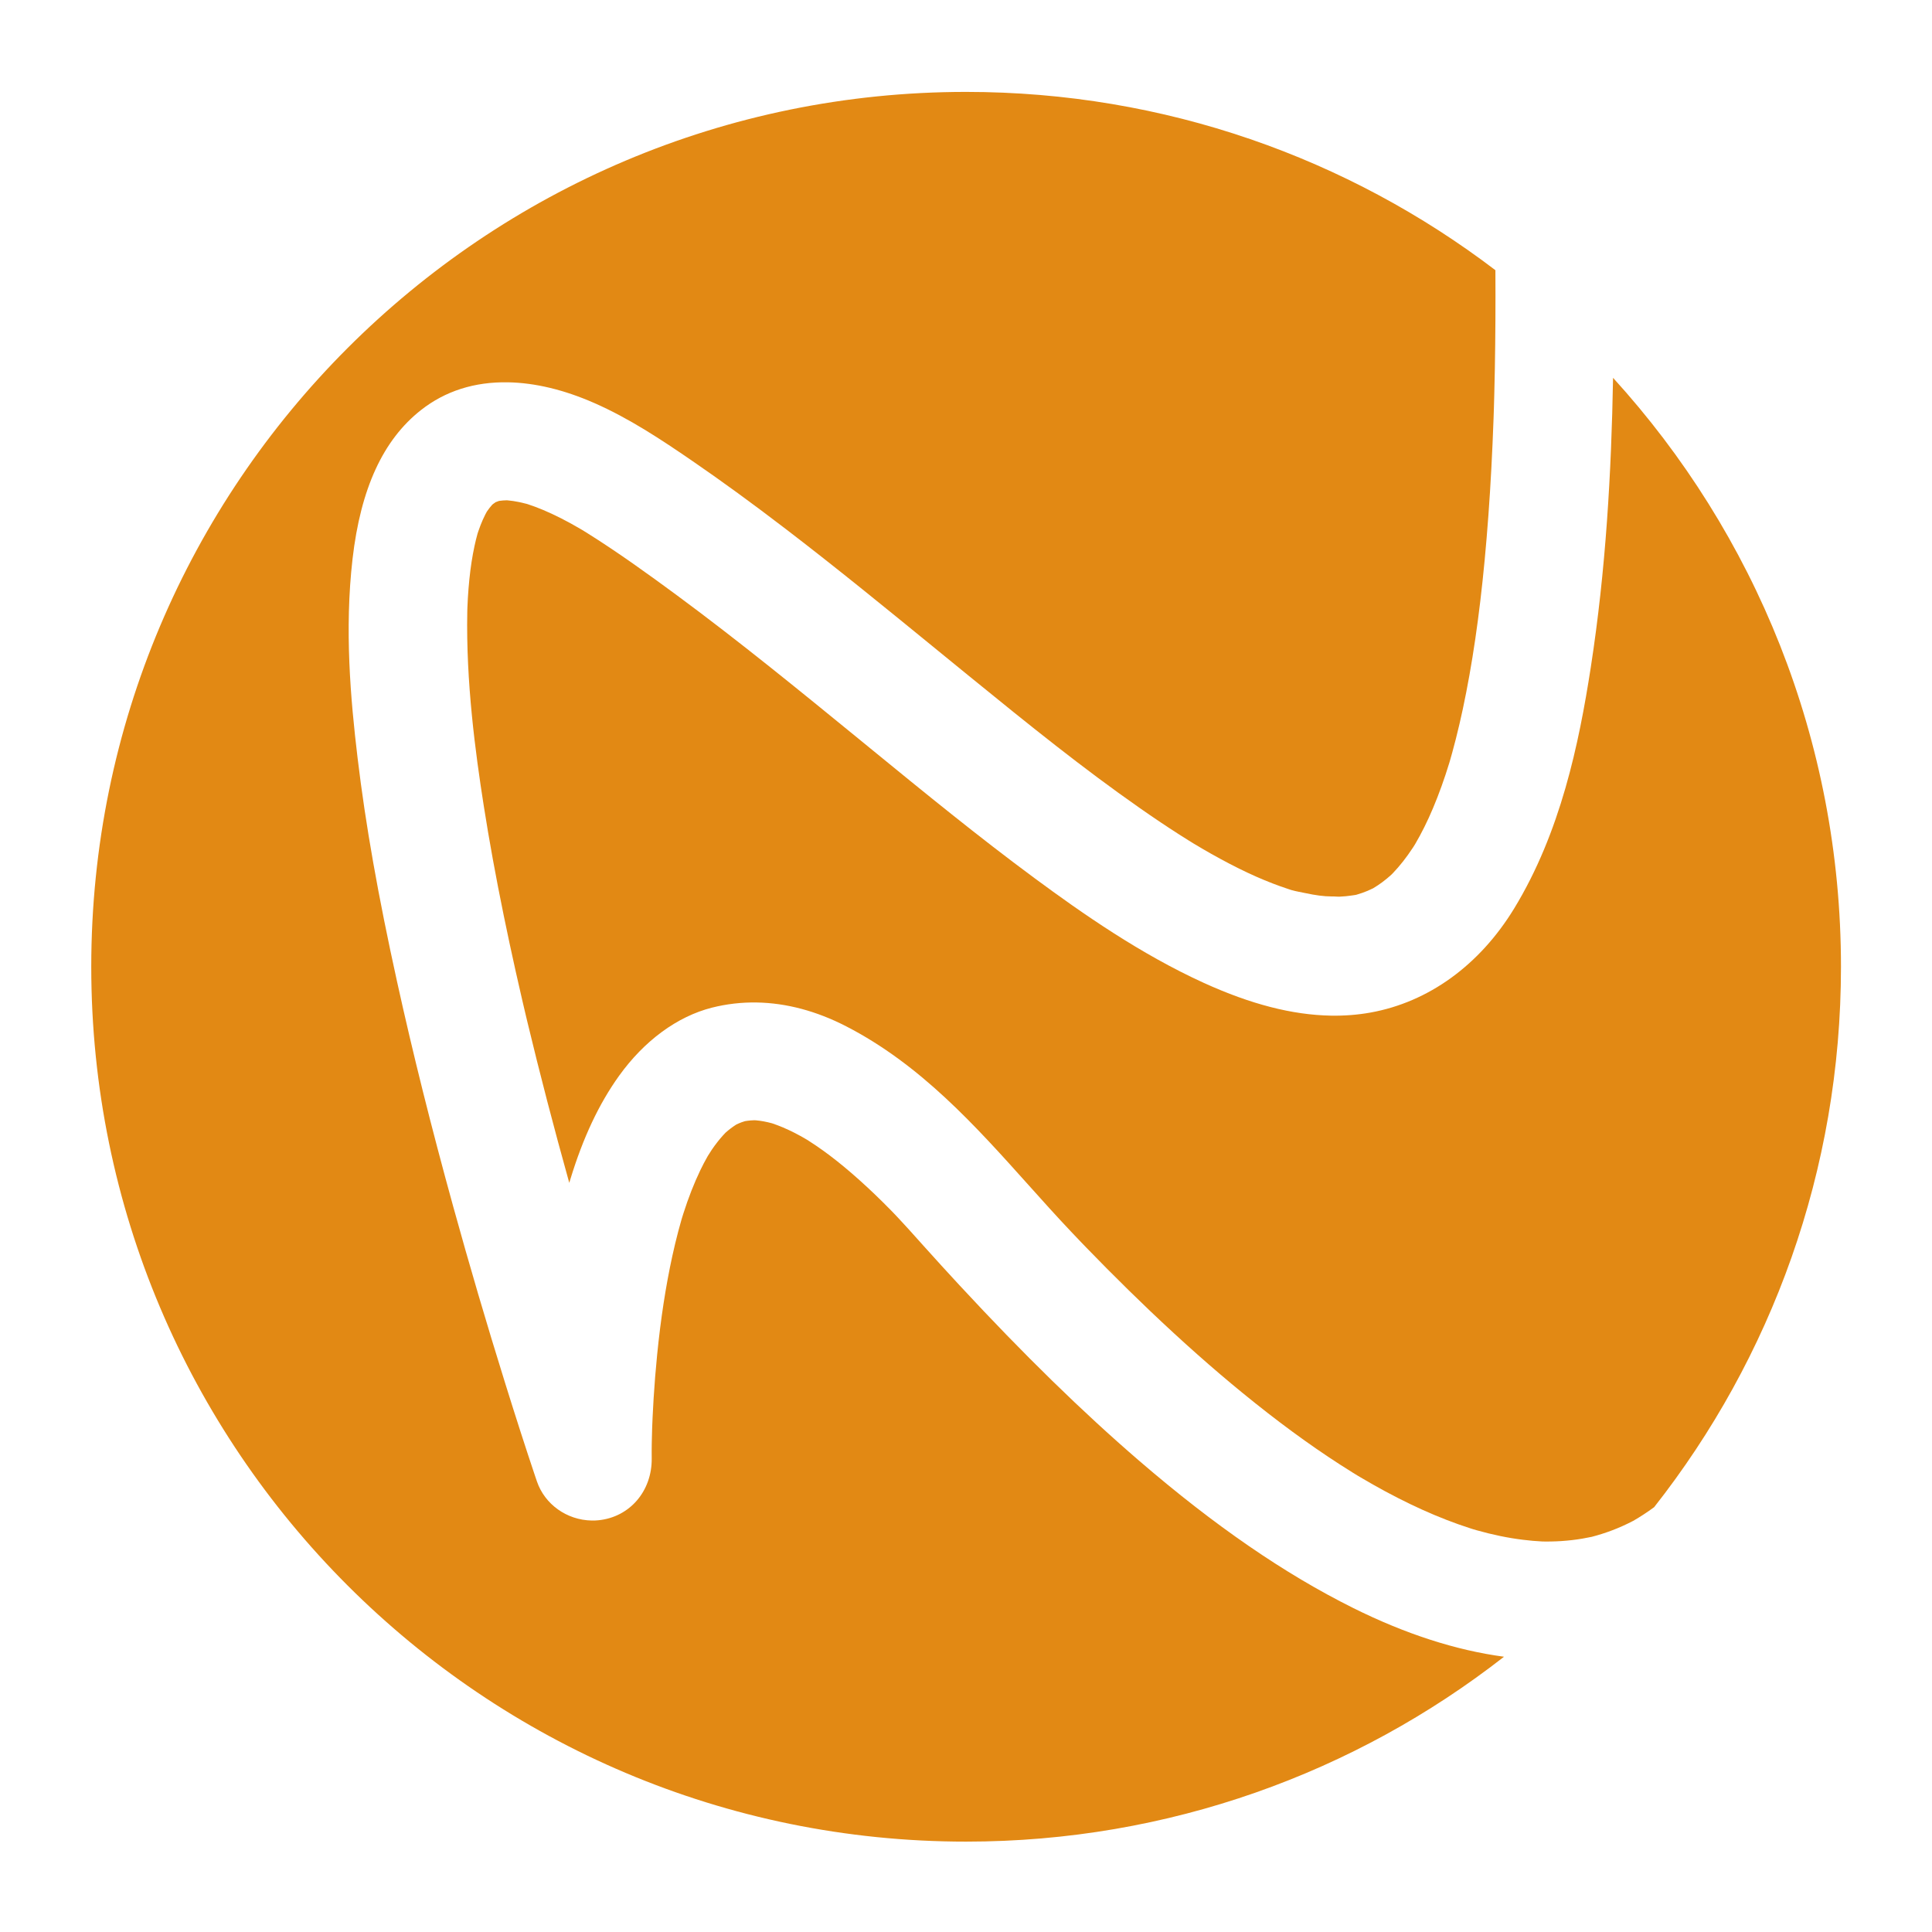
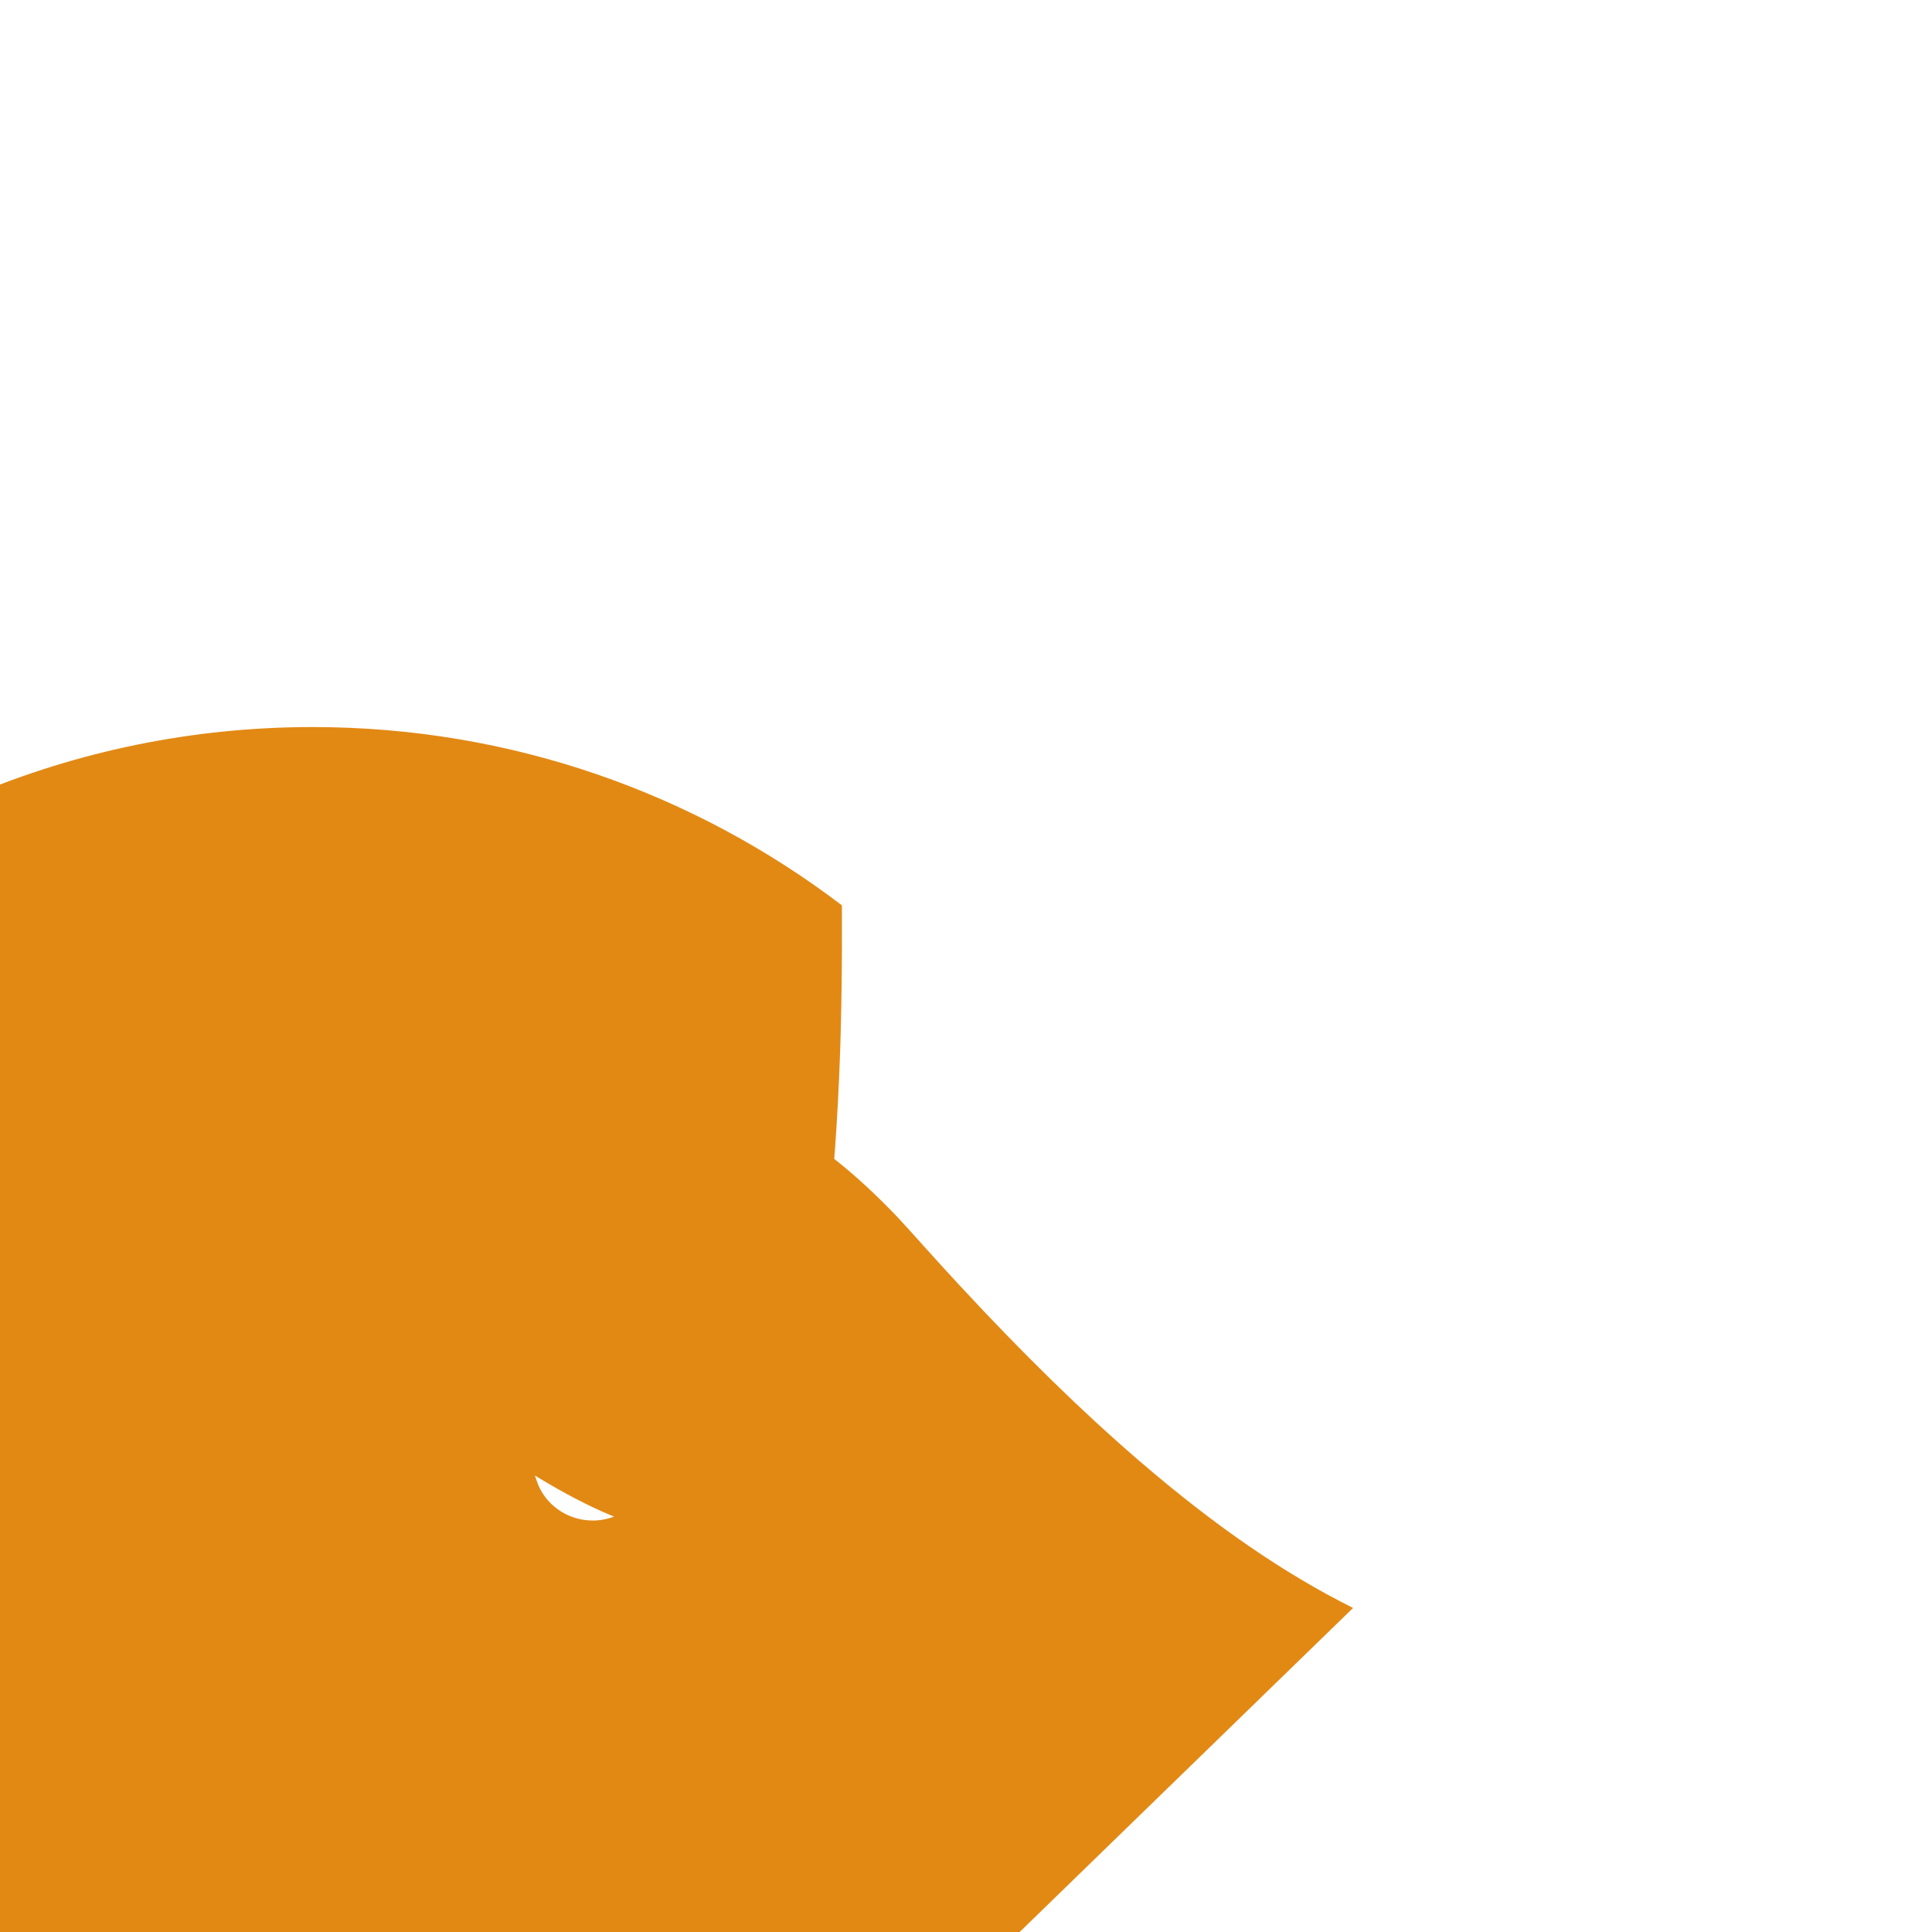
<svg xmlns="http://www.w3.org/2000/svg" enable-background="new 0 0 1000 1000" height="1000" viewBox="0 0 1000 1000" width="1000">
  <g fill="#e28914">
-     <path d="m823.373 345.505c-6.13 39.567-15.634 85.326-39.646 124.72-17.878 29.318-44.278 48.446-74.342 53.868-6.56 1.184-13.449 1.724-20.47 1.602-20.007-.354-41.529-5.893-65.801-16.94-32.695-14.89-62.669-35.778-87.681-54.256-29.051-21.46-57.33-44.572-84.683-66.924l-6.289-5.143c-30.507-24.907-62.056-50.668-94.137-74.34-14.653-10.805-30.462-22.217-46.82-32.458-.384-.237-2.351-1.439-2.351-1.439l-.727-.423c-1.647-.966-3.313-1.919-4.994-2.844-3.528-1.928-6.7-3.54-9.672-4.917-3.213-1.498-6.066-2.698-8.741-3.692-1.479-.547-2.804-1.012-4.065-1.418-.194-.053-.393-.106-.588-.16-2.518-.659-4.711-1.119-6.729-1.415-1.18-.171-2.16-.285-3.018-.353l-.262-.018c-1.369.021-2.58.114-3.686.275-.134.019-.279.041-.426.063-.019.007-.038.012-.055.02-.57.187-1.155.408-1.713.649-.506.343-.916.642-1.246.909-.156.127-.307.244-.453.365-.975 1.09-1.875 2.244-2.675 3.427l-.163.251c-.264.472-.52.953-.768 1.437-.893 1.761-1.714 3.6-2.436 5.463-.422 1.092-.813 2.162-1.173 3.237-.132.394-.261.778-.384 1.167-.583 2.089-1.107 4.22-1.561 6.338-1.163 5.399-2.032 11.034-2.662 17.224-.333 3.254-.594 6.525-.785 9.714-.099 1.762-.188 3.536-.256 5.314l-.047 1.933c-.712 36.235 4.184 72.674 8.529 100.367 2.854 18.166 6.242 36.771 10.359 56.879 1.955 9.537 4.035 19.26 6.192 28.908 1.079 4.814 2.172 9.623 3.288 14.435.577 2.485 1.924 8.21 1.924 8.21l.741 3.099c6.521 27.142 13.685 54.683 21.757 83.61.188-.636.381-1.271.573-1.899 6.554-21.48 14.767-38.942 25.117-53.394 13.089-18.272 30.192-30.842 48.162-35.395 7.542-1.906 15.343-2.808 23.19-2.67 15.324.267 30.881 4.409 46.239 12.311 38.546 19.831 66.941 51.514 94.401 82.155 7.134 7.958 14.51 16.19 21.813 23.9 1.755 1.851 3.51 3.701 5.271 5.54l2.887 2.994c3.53 3.646 7.065 7.257 10.626 10.844 7.614 7.664 15.109 15.019 22.289 21.855 16.747 15.933 32.411 29.826 47.884 42.469 17.812 14.556 34.361 26.716 50.603 37.184 2.214 1.431 4.428 2.831 6.659 4.213.421.26 2.519 1.539 2.519 1.539l1.129.671c4.572 2.707 8.761 5.081 12.833 7.274 8.932 4.809 17.253 8.821 25.434 12.259 4.417 1.85 8.518 3.446 12.533 4.868 2.23.791 4.406 1.524 6.472 2.185l1.34.422c.568.171 1.297.385 1.671.489 8.51 2.389 16.363 4.001 24.01 4.935 3.458.424 6.659.711 9.776.864l1.896.039c.887 0 1.803 0 2.723-.021 1.972-.033 3.732-.106 5.384-.216 3.932-.264 7.525-.682 10.969-1.274 1.73-.292 3.277-.589 4.732-.905l.344-.088c.792-.209 1.659-.446 2.52-.695 3.67-1.069 7.196-2.303 10.434-3.648 2.003-.836 3.757-1.621 5.354-2.401.807-.396 1.651-.808 2.483-1.244l.42-.213c3.718-2.129 7.333-4.512 10.84-7.091 60.566-77.003 96.695-174.136 96.695-279.707 0-117.403-44.685-224.368-117.968-304.826-.865 48.793-3.71 99.343-11.542 149.933z" />
-     <path d="m700.356 832.27c-35.473-17.645-71.692-42.569-110.732-76.187-29.35-25.267-59.754-54.968-92.949-90.786-6.187-6.68-12.419-13.519-18.528-20.325l-2.508-2.795c-3.727-4.167-7.248-8.099-10.902-11.972l-1.99-2.101-1.341-1.384c-1.362-1.389-2.776-2.818-4.208-4.242-3.099-3.063-5.701-5.566-8.179-7.857-11.176-10.355-20.81-18-30.319-24.059l-1.289-.812c-.982-.578-2.006-1.173-3.045-1.741-2.258-1.233-4.123-2.189-5.855-2.996-2.226-1.039-4.152-1.868-5.908-2.522-.889-.341-1.709-.642-2.539-.917l-.492-.165c-3.006-.803-5.685-1.301-8.178-1.521-.244-.015-.604-.032-.952-.049-1.302.039-2.421.121-3.415.256-.508.065-.982.134-1.449.216-.662.194-1.251.395-1.792.597-.956.364-1.798.719-2.568 1.089-.183.109-.364.222-.544.341-1.809 1.178-3.525 2.493-5.104 3.905l-.063.062c-.526.547-.983 1.034-1.427 1.53-1.019 1.143-1.914 2.213-2.711 3.237-1.094 1.402-2.035 2.685-2.886 3.937-.312.46-.912 1.421-1.404 2.202-.326.515-.581.916-.792 1.246-1.352 2.37-2.643 4.833-3.84 7.331-3.238 6.771-6.08 14.033-8.686 22.18-.283.896-.564 1.796-.842 2.7l-.229.778c-.554 1.943-1.109 3.931-1.634 5.941-1.116 4.249-2.149 8.547-3.07 12.78-3.433 15.772-6.003 32.506-7.859 51.151-.744 7.467-1.354 15.043-1.815 22.504-.199 3.237-.375 6.477-.525 9.724-.069 1.516-.133 3.037-.191 4.563l-.064 1.748c-.146 4.703-.27 9.832-.203 14.967.203 16.976-11.396 30.457-27.582 32.06-1.147.115-2.309.164-3.461.142-12.906-.229-24.312-8.361-28.375-20.25l-1.043-3.077c-4.825-14.373-9.904-30.133-15.533-48.211-9.502-30.495-18.49-61.073-26.719-90.877-11.416-41.364-20.925-79.431-29.066-116.371-9.838-44.616-16.342-81.472-20.469-115.979-3.65-30.467-6.809-66.531-2.602-102.991 4.2-36.386 15.788-61.583 35.421-77.019 12.515-9.838 27.656-14.676 45.001-14.371 14.02.246 29.049 3.853 44.674 10.713 18.137 7.973 34.378 18.737 50.797 30 15.273 10.477 31.166 22.063 48.589 35.408 26.515 20.309 52.713 41.708 78.049 62.397 5.515 4.504 11.03 9.009 16.554 13.505 32.074 26.121 58.922 47.718 87.987 68.062 7.303 5.12 13.971 9.6 20.395 13.71 1.719 1.1 3.442 2.194 5.177 3.273l2.365 1.467c3.359 2.025 6.424 3.815 9.385 5.484 13.469 7.588 24.881 12.953 35.914 16.876 1.427.504 2.865 1.007 4.313 1.476l1.192.397c2.689.769 5.132 1.146 7.447 1.637 4.922 1.056 9.385 1.714 13.628 1.714h1.056c.95 0 1.99.168 3.028.104 2.217-.125 4.304-.286 6.219-.602.628-.107 1.259-.154 1.887-.277.212-.06.422-.085.632-.147 1.989-.572 3.872-1.223 5.618-1.966 1.05-.447 1.99-.873 2.852-1.304l.022-.007c1.714-1.021 3.338-2.101 4.836-3.224 1.643-1.23 3.211-2.525 4.665-3.854.318-.316.636-.642.948-.972.833-.883 1.678-1.803 2.496-2.751 1.799-2.082 3.525-4.271 5.116-6.504.973-1.361 1.836-2.623 2.635-3.84.329-.519.681-1.063 1.024-1.612 3.344-5.688 6.476-11.98 9.313-18.715 3.08-7.299 5.932-15.232 8.478-23.579l.517-1.771c.338-1.179.656-2.304.966-3.432.638-2.324 1.263-4.672 1.857-7.017 1.315-5.197 2.547-10.463 3.649-15.646 4.846-22.747 8.534-47.921 11.28-76.956 1.433-15.146 2.599-31.125 3.465-47.492.458-8.679.847-17.461 1.152-26.102l.168-5.139c.062-2.194.124-4.407.184-6.613.116-4.517.221-9.025.301-13.54.302-16.491.391-33.524.291-51.196-76.067-57.889-170.989-92.278-273.956-92.278-250.089 0-452.826 202.738-452.826 452.825 0 250.088 202.737 452.825 452.826 452.825 104.985 0 201.617-35.739 278.416-95.697-24.823-3.315-51.004-11.754-78.126-25.25z" />
+     <path d="m700.356 832.27c-35.473-17.645-71.692-42.569-110.732-76.187-29.35-25.267-59.754-54.968-92.949-90.786-6.187-6.68-12.419-13.519-18.528-20.325l-2.508-2.795c-3.727-4.167-7.248-8.099-10.902-11.972l-1.99-2.101-1.341-1.384c-1.362-1.389-2.776-2.818-4.208-4.242-3.099-3.063-5.701-5.566-8.179-7.857-11.176-10.355-20.81-18-30.319-24.059l-1.289-.812c-.982-.578-2.006-1.173-3.045-1.741-2.258-1.233-4.123-2.189-5.855-2.996-2.226-1.039-4.152-1.868-5.908-2.522-.889-.341-1.709-.642-2.539-.917l-.492-.165c-3.006-.803-5.685-1.301-8.178-1.521-.244-.015-.604-.032-.952-.049-1.302.039-2.421.121-3.415.256-.508.065-.982.134-1.449.216-.662.194-1.251.395-1.792.597-.956.364-1.798.719-2.568 1.089-.183.109-.364.222-.544.341-1.809 1.178-3.525 2.493-5.104 3.905l-.063.062c-.526.547-.983 1.034-1.427 1.53-1.019 1.143-1.914 2.213-2.711 3.237-1.094 1.402-2.035 2.685-2.886 3.937-.312.46-.912 1.421-1.404 2.202-.326.515-.581.916-.792 1.246-1.352 2.37-2.643 4.833-3.84 7.331-3.238 6.771-6.08 14.033-8.686 22.18-.283.896-.564 1.796-.842 2.7l-.229.778c-.554 1.943-1.109 3.931-1.634 5.941-1.116 4.249-2.149 8.547-3.07 12.78-3.433 15.772-6.003 32.506-7.859 51.151-.744 7.467-1.354 15.043-1.815 22.504-.199 3.237-.375 6.477-.525 9.724-.069 1.516-.133 3.037-.191 4.563l-.064 1.748c-.146 4.703-.27 9.832-.203 14.967.203 16.976-11.396 30.457-27.582 32.06-1.147.115-2.309.164-3.461.142-12.906-.229-24.312-8.361-28.375-20.25l-1.043-3.077l2.365 1.467c3.359 2.025 6.424 3.815 9.385 5.484 13.469 7.588 24.881 12.953 35.914 16.876 1.427.504 2.865 1.007 4.313 1.476l1.192.397c2.689.769 5.132 1.146 7.447 1.637 4.922 1.056 9.385 1.714 13.628 1.714h1.056c.95 0 1.99.168 3.028.104 2.217-.125 4.304-.286 6.219-.602.628-.107 1.259-.154 1.887-.277.212-.06.422-.085.632-.147 1.989-.572 3.872-1.223 5.618-1.966 1.05-.447 1.99-.873 2.852-1.304l.022-.007c1.714-1.021 3.338-2.101 4.836-3.224 1.643-1.23 3.211-2.525 4.665-3.854.318-.316.636-.642.948-.972.833-.883 1.678-1.803 2.496-2.751 1.799-2.082 3.525-4.271 5.116-6.504.973-1.361 1.836-2.623 2.635-3.84.329-.519.681-1.063 1.024-1.612 3.344-5.688 6.476-11.98 9.313-18.715 3.08-7.299 5.932-15.232 8.478-23.579l.517-1.771c.338-1.179.656-2.304.966-3.432.638-2.324 1.263-4.672 1.857-7.017 1.315-5.197 2.547-10.463 3.649-15.646 4.846-22.747 8.534-47.921 11.28-76.956 1.433-15.146 2.599-31.125 3.465-47.492.458-8.679.847-17.461 1.152-26.102l.168-5.139c.062-2.194.124-4.407.184-6.613.116-4.517.221-9.025.301-13.54.302-16.491.391-33.524.291-51.196-76.067-57.889-170.989-92.278-273.956-92.278-250.089 0-452.826 202.738-452.826 452.825 0 250.088 202.737 452.825 452.826 452.825 104.985 0 201.617-35.739 278.416-95.697-24.823-3.315-51.004-11.754-78.126-25.25z" />
  </g>
</svg>